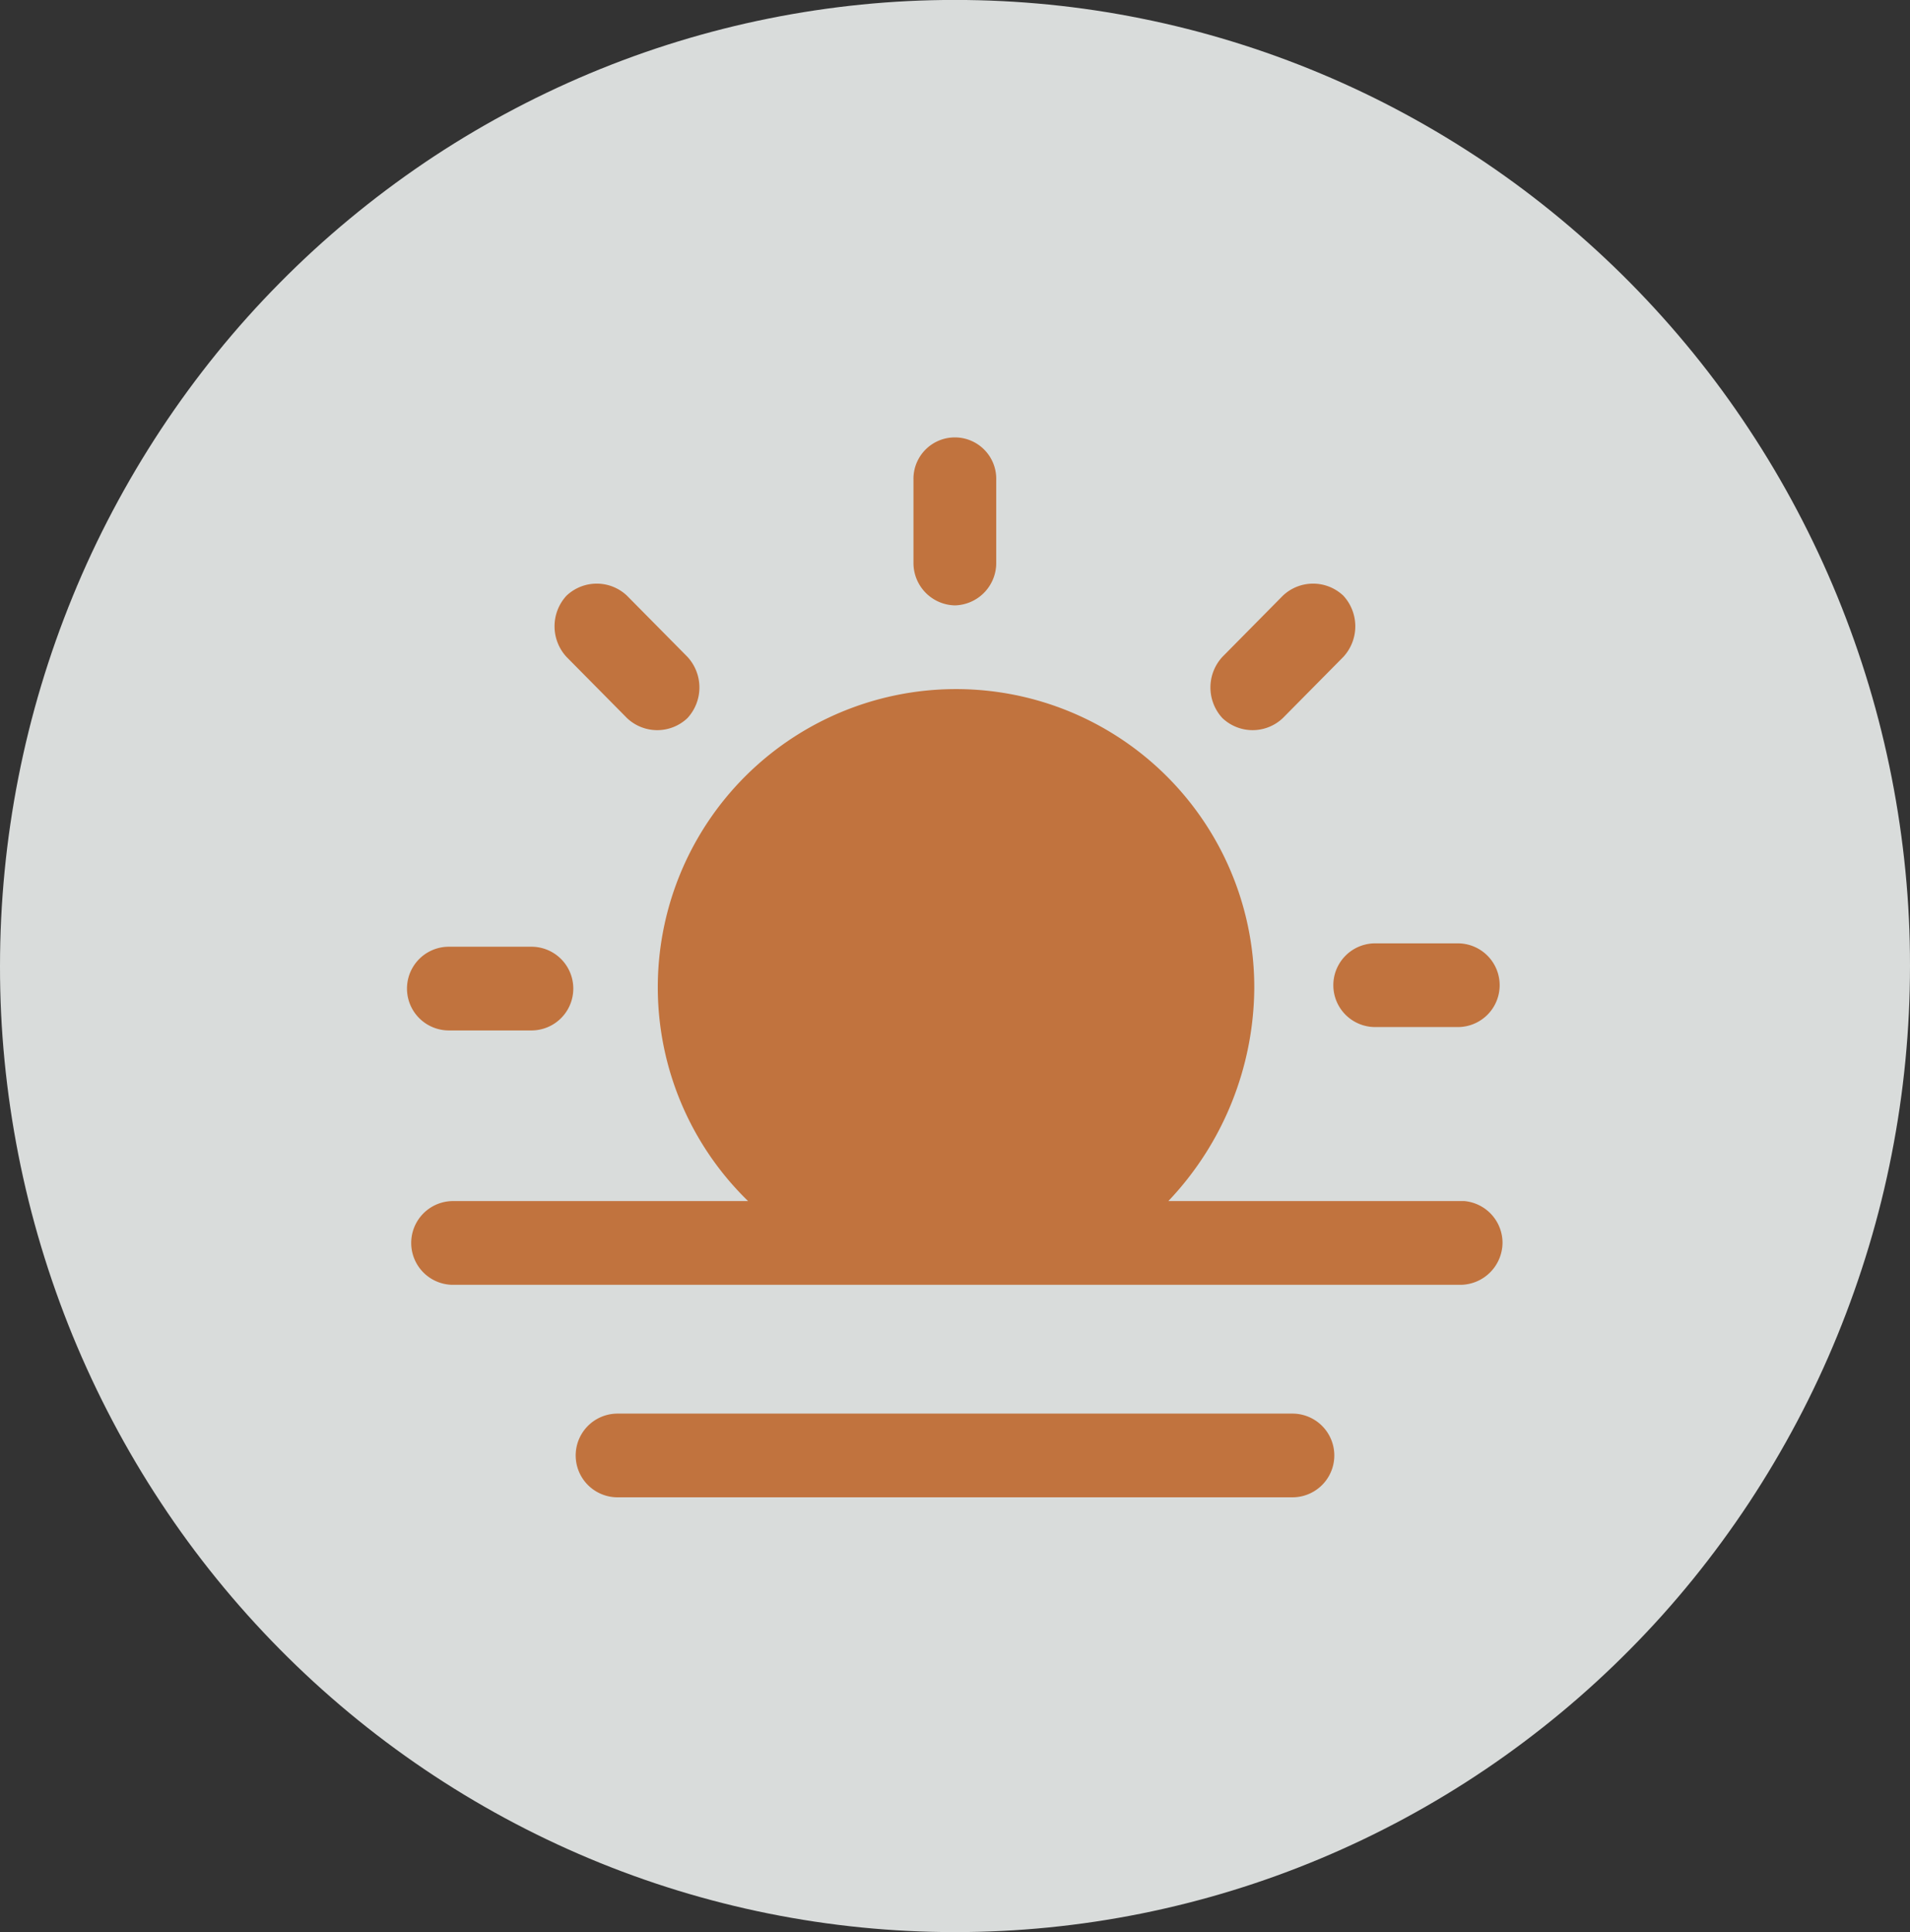
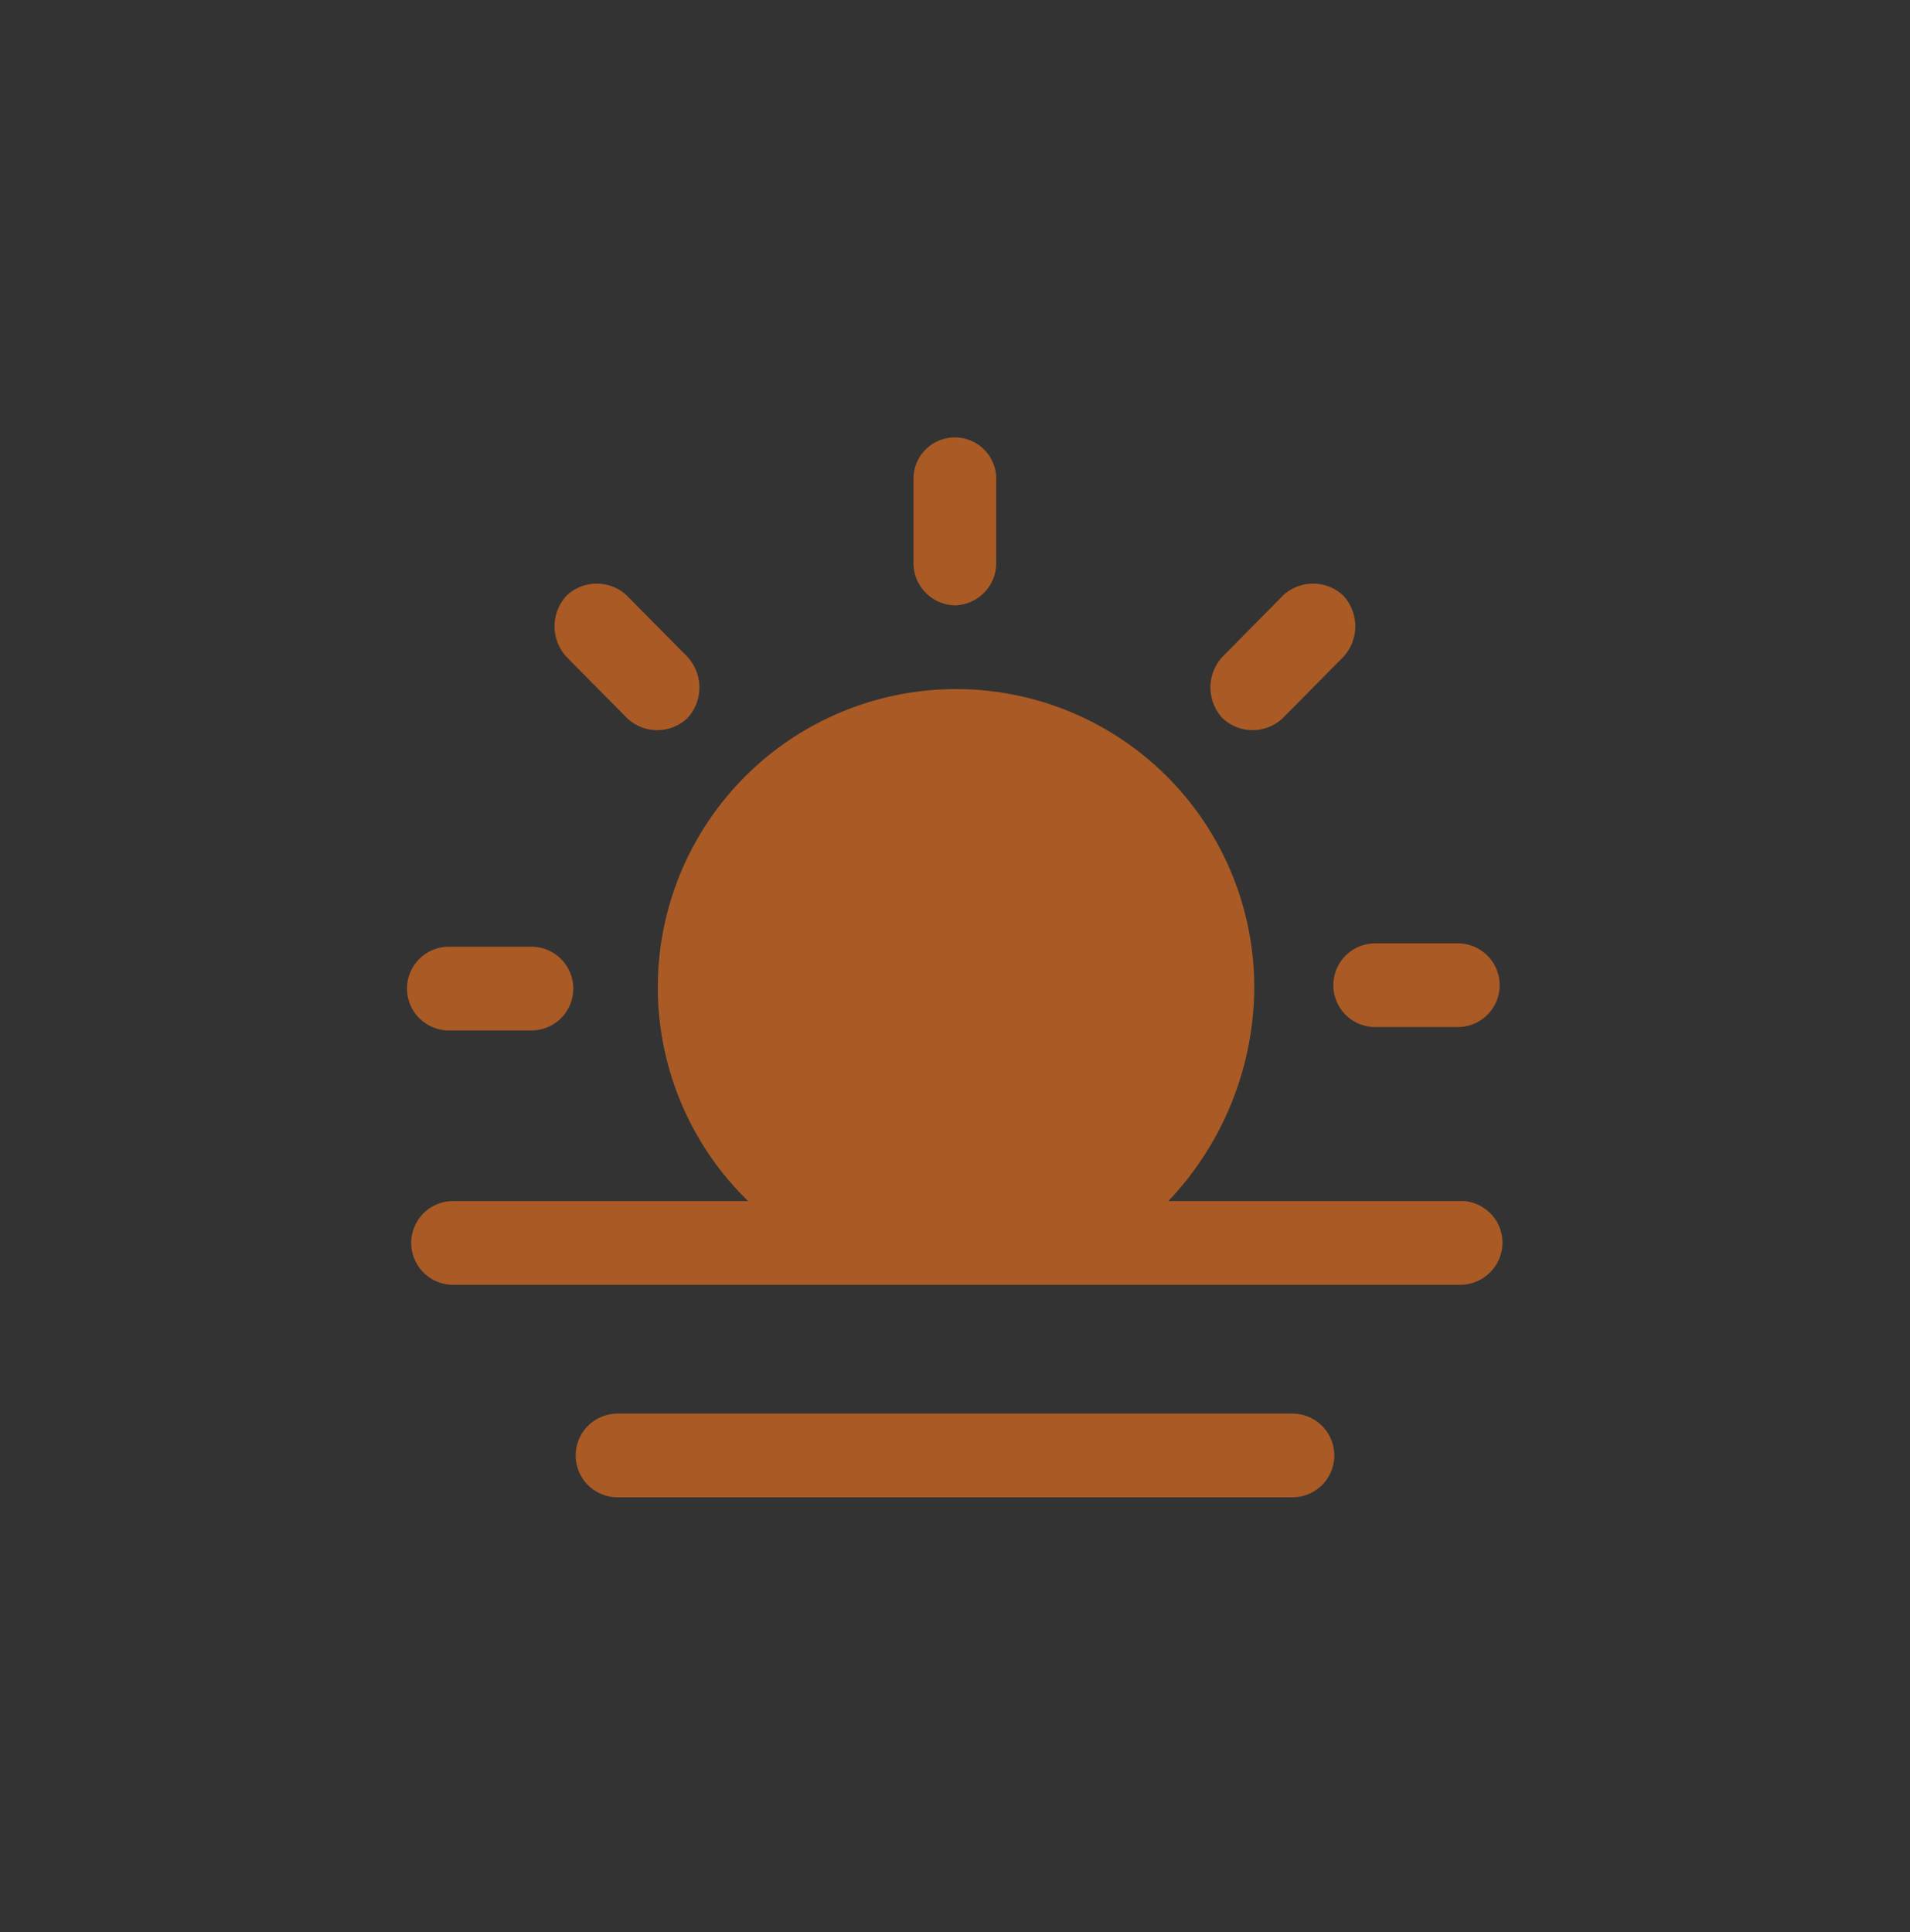
<svg xmlns="http://www.w3.org/2000/svg" width="70.184" height="71" viewBox="0 0 70.184 71">
  <rect x="0" y="0" width="70.184" height="71" fill="#333333" stroke="none" />
  <defs>
    <style>
      .cls-1 {
        fill: #f6f9f8;
      }

      .cls-1, .cls-2, .cls-3 {
        opacity: 0.85;
      }

      .cls-2 {
        fill: #bd6122;
      }

      .cls-3 {
        fill: none;
      }
    </style>
  </defs>
  <g id="Group_66343" data-name="Group 66343" transform="translate(-795 -2162.417)">
-     <path id="Path_7845" data-name="Path 7845" class="cls-1" d="M136.184,1989.5q0,1.744-.169,3.479t-.506,3.447q-.335,1.71-.837,3.379t-1.16,3.28q-.659,1.611-1.473,3.149t-1.77,2.989q-.958,1.45-2.051,2.8t-2.313,2.581q-1.219,1.234-2.552,2.34t-2.765,2.075q-1.434.969-2.954,1.791t-3.113,1.49q-1.593.668-3.243,1.174t-3.34.846q-1.691.34-3.407.511t-3.439.171q-1.724,0-3.44-.171t-3.406-.511q-1.691-.34-3.341-.846t-3.243-1.174q-1.593-.668-3.113-1.49t-2.954-1.791q-1.434-.969-2.766-2.075t-2.552-2.34q-1.219-1.233-2.313-2.581t-2.051-2.8q-.958-1.45-1.77-2.989t-1.473-3.149q-.659-1.611-1.16-3.28t-.837-3.379q-.336-1.711-.506-3.447T66,1989.5q0-1.744.169-3.48t.506-3.446q.336-1.711.837-3.38t1.16-3.279q.659-1.612,1.473-3.15t1.77-2.988q.958-1.45,2.051-2.8t2.313-2.581q1.218-1.234,2.552-2.34t2.766-2.076q1.433-.969,2.954-1.79t3.113-1.49q1.593-.668,3.243-1.174t3.341-.846q1.691-.34,3.406-.512t3.44-.17q1.724,0,3.439.17t3.407.512q1.691.34,3.34.846t3.243,1.174q1.593.667,3.113,1.49t2.954,1.79q1.433.969,2.765,2.076t2.552,2.34q1.218,1.233,2.313,2.581t2.051,2.8q.958,1.45,1.77,2.988t1.473,3.15q.659,1.611,1.16,3.279t.837,3.38q.336,1.711.506,3.446T136.184,1989.5Z" transform="translate(729 208.417)" />
    <path id="Path_7846" data-name="Path 7846" class="cls-2" d="M116.809,2009.514H92.01a1.538,1.538,0,0,0,0,3.076h24.8a1.538,1.538,0,0,0,0-3.076Zm7.72-6.272a1.558,1.558,0,0,1-1.521,1.539H85.928a1.539,1.539,0,0,1,0-3.077H96.807a10.959,10.959,0,1,1,18.6-7.81,11.473,11.473,0,0,1-3.158,7.81h10.879A1.542,1.542,0,0,1,124.529,2003.242Zm-8.072-19.288,2.223-2.248a1.659,1.659,0,0,0,0-2.249,1.615,1.615,0,0,0-2.223,0l-2.222,2.249a1.658,1.658,0,0,0,0,2.248A1.612,1.612,0,0,0,116.457,1983.954Zm-24.1,0a1.613,1.613,0,0,0,2.223,0,1.66,1.66,0,0,0,0-2.248l-2.223-2.249a1.615,1.615,0,0,0-2.223,0,1.659,1.659,0,0,0,0,2.249Zm12.048-4.141a1.557,1.557,0,0,0,1.52-1.538V1975.2a1.521,1.521,0,1,0-3.041,0v3.077A1.557,1.557,0,0,0,104.41,1979.813Zm-18.6,15.62h3.041a1.538,1.538,0,0,0,0-3.076H85.811a1.538,1.538,0,0,0,0,3.076Zm34.039-3.2h3.042a1.538,1.538,0,0,1,0,3.076H119.85a1.538,1.538,0,0,1,0-3.076Z" transform="translate(725.682 204.851)" />
-     <rect id="Rectangle_138658" data-name="Rectangle 138658" class="cls-3" width="70.184" height="71" transform="translate(795 2162.417)" />
  </g>
</svg>